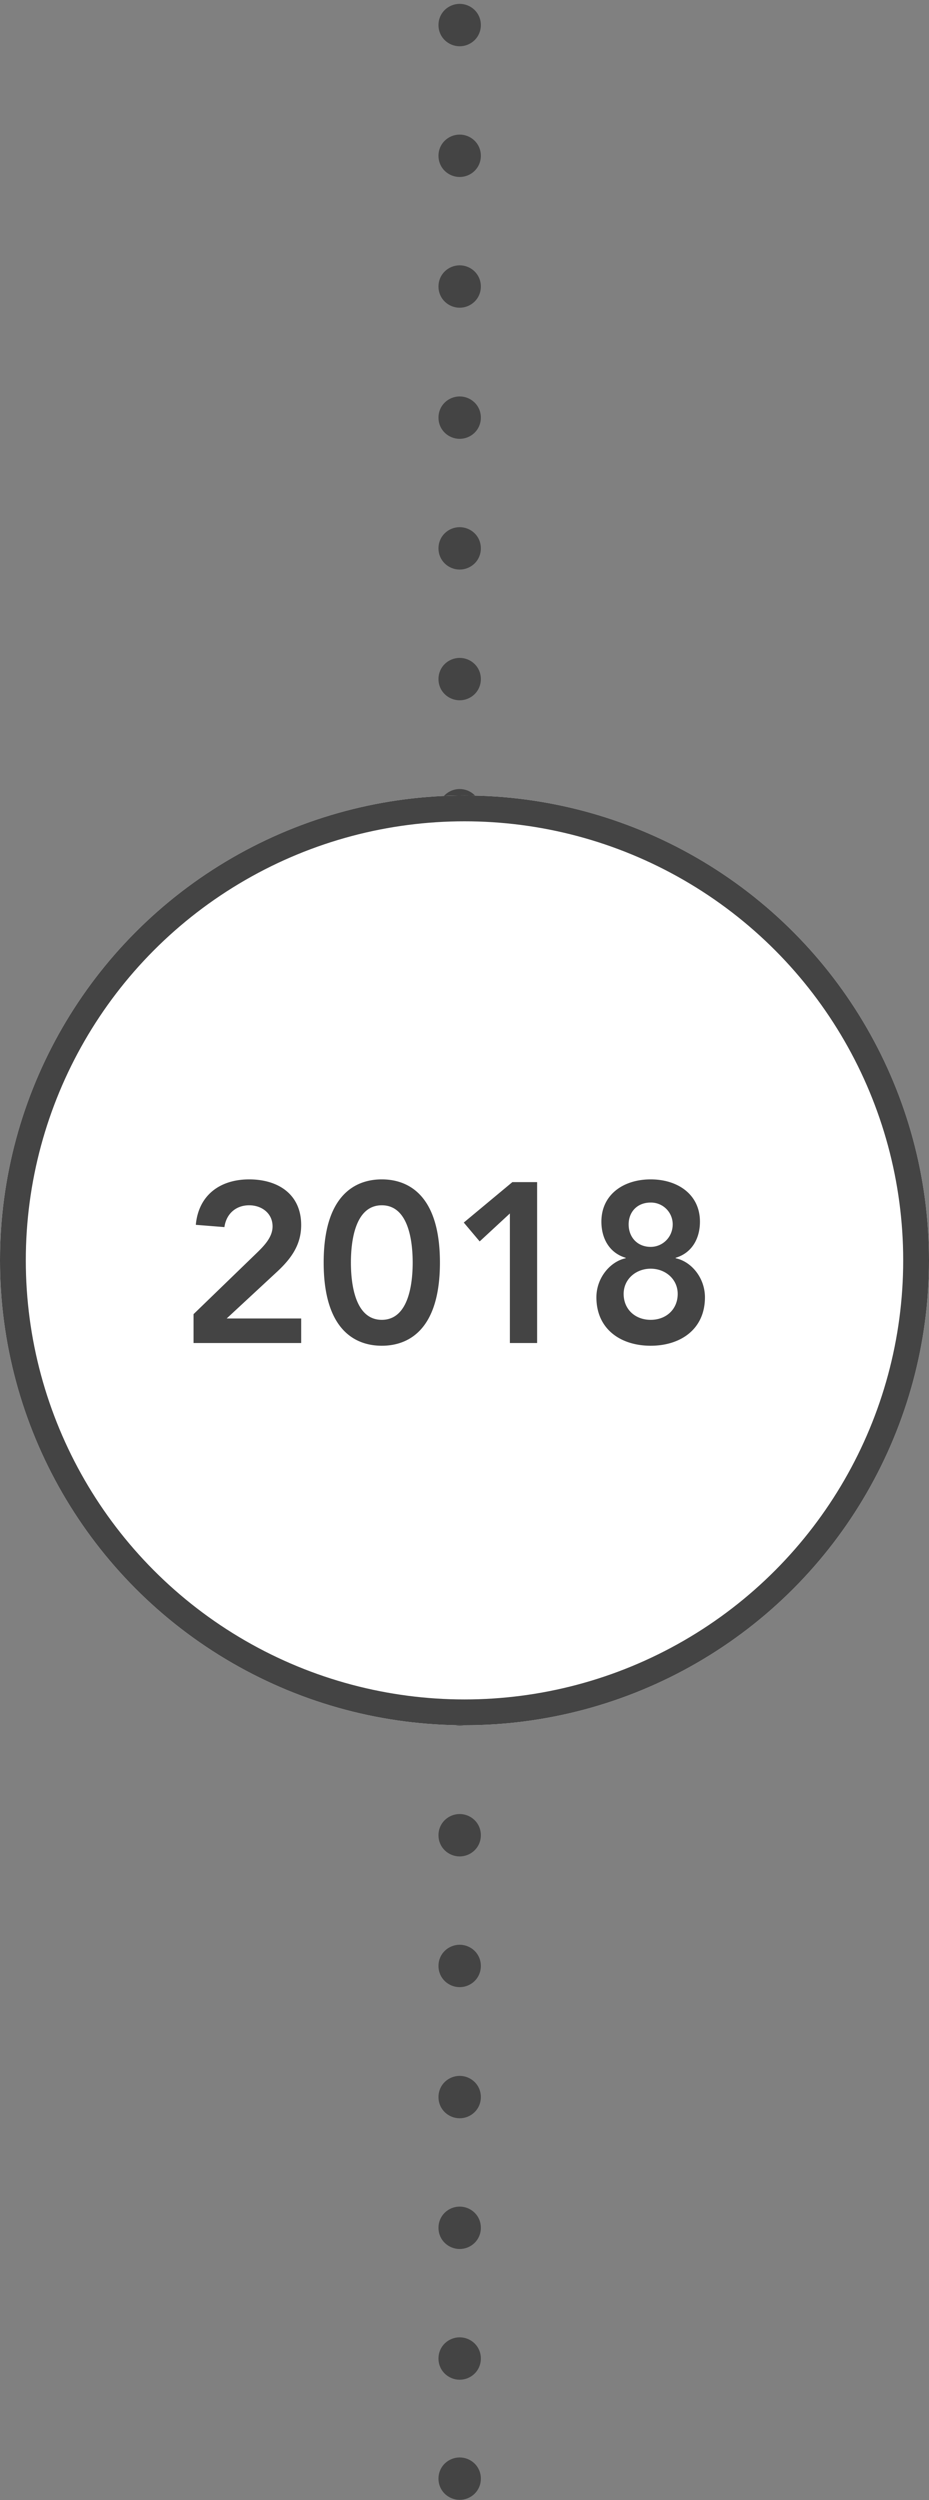
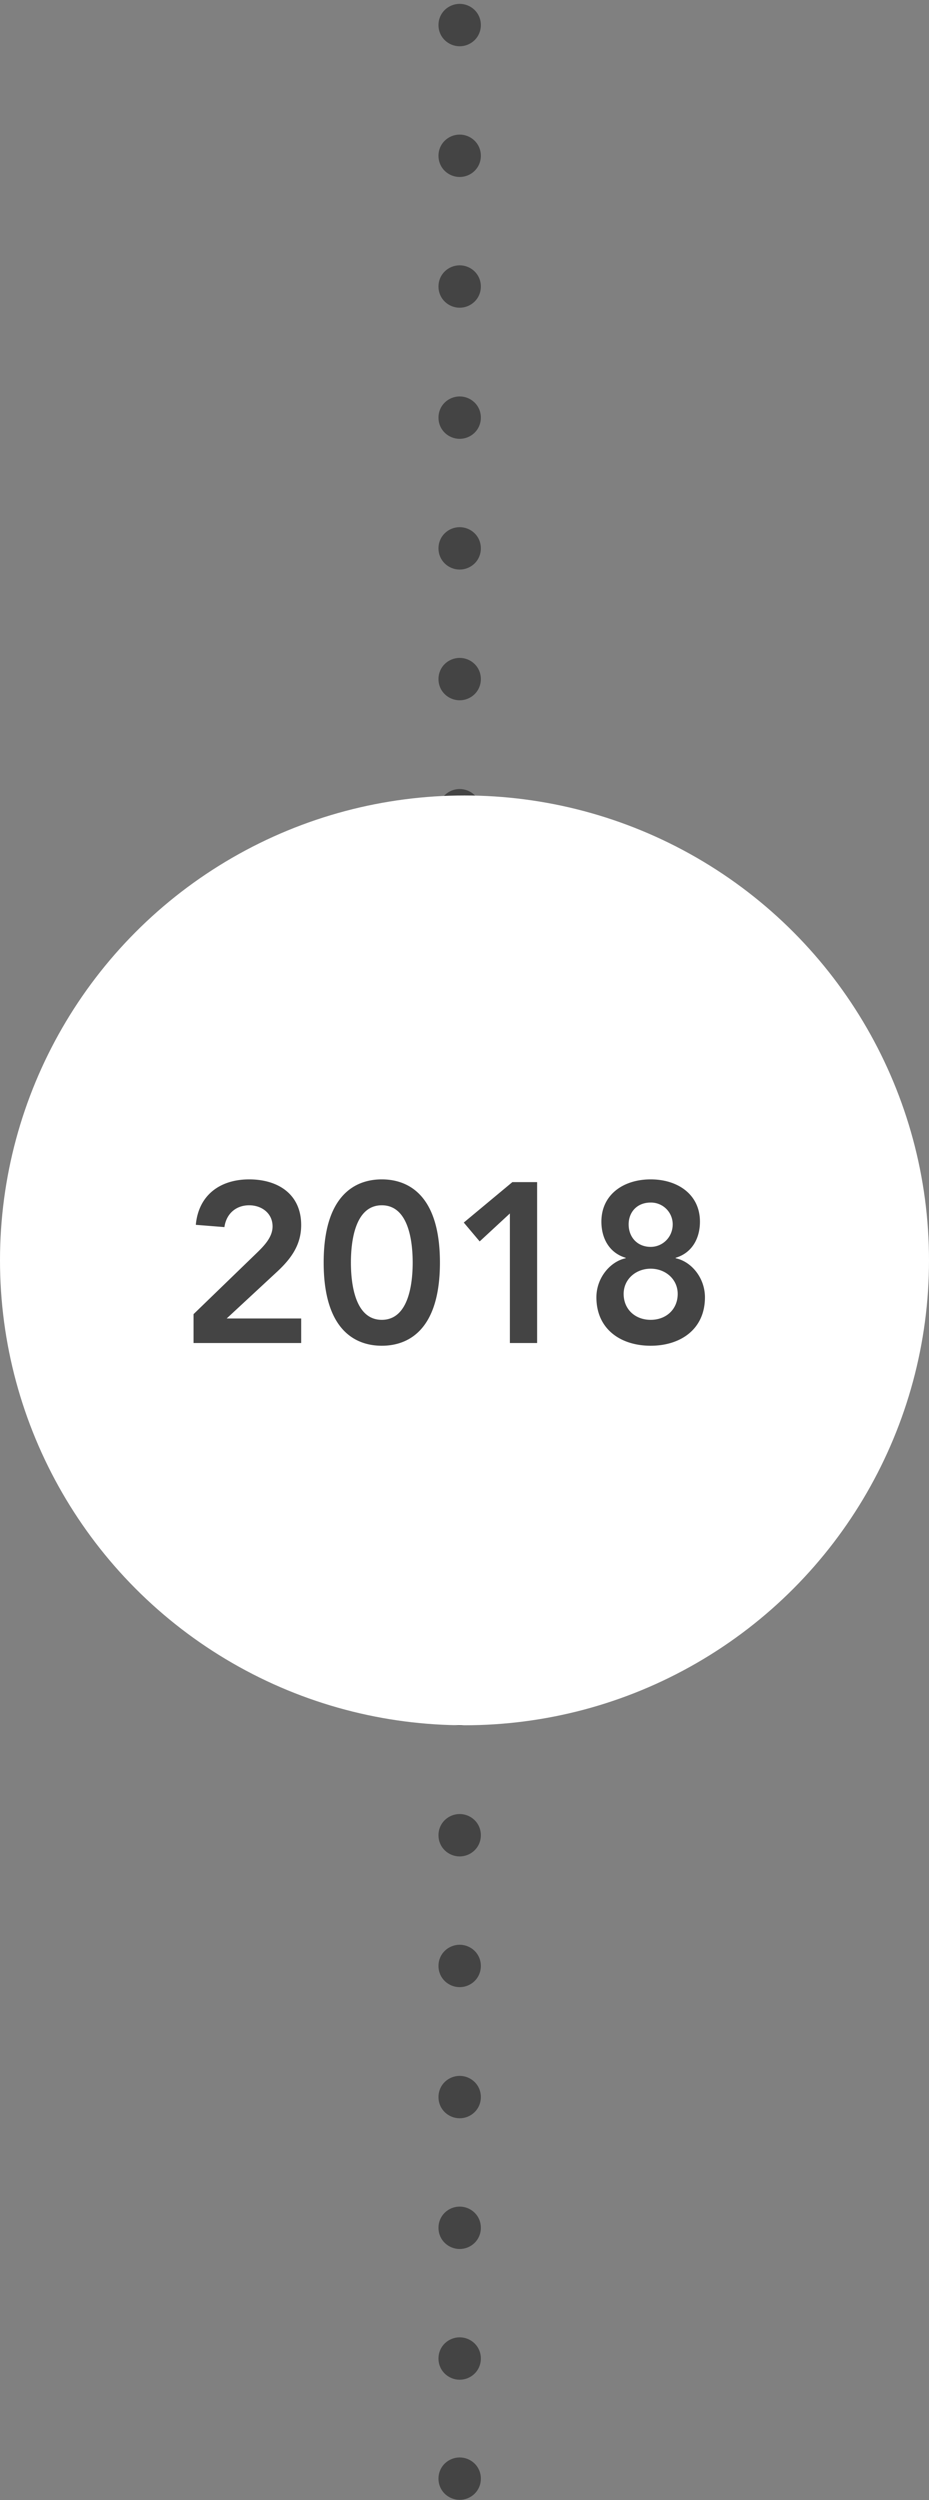
<svg xmlns="http://www.w3.org/2000/svg" xmlns:xlink="http://www.w3.org/1999/xlink" width="90" height="242" viewBox="0 0 90 242" version="1.1">
  <rect x="0" y="0" width="90" height="242" fill="#808080" stroke="none" />
  <title>Group</title>
  <defs>
    <circle id="path-1" cx="45" cy="122" r="45" />
  </defs>
  <g id="Bootstrap-Grid" stroke="none" stroke-width="1" fill="none" fill-rule="evenodd">
    <g id="Artboard" transform="translate(-755 -646)">
      <g id="Group" transform="translate(755 646)">
        <path d="M-72.166 121.176c0-1.064-.836-2.052-2.052-2.052-1.216 0-2.052.988-2.052 2.052s.836 2.052 2.052 2.052c1.216 0 2.052-.988 2.052-2.052zm12.654 0c0-1.064-.836-2.052-2.052-2.052-1.216 0-2.052.988-2.052 2.052s.836 2.052 2.052 2.052c1.216 0 2.052-.988 2.052-2.052zm12.654 0c0-1.064-.836-2.052-2.052-2.052-1.216 0-2.052.988-2.052 2.052s.836 2.052 2.052 2.052c1.216 0 2.052-.988 2.052-2.052zm12.692 0c0-1.064-.836-2.052-2.052-2.052-1.216 0-2.052.988-2.052 2.052s.836 2.052 2.052 2.052c1.216 0 2.052-.988 2.052-2.052zm12.654 0c0-1.064-.836-2.052-2.052-2.052-1.216 0-2.052.988-2.052 2.052s.836 2.052 2.052 2.052c1.216 0 2.052-.988 2.052-2.052zm12.654 0c0-1.064-.836-2.052-2.052-2.052-1.216 0-2.052.988-2.052 2.052s.836 2.052 2.052 2.052c1.216 0 2.052-.988 2.052-2.052zm12.692 0c0-1.064-.836-2.052-2.052-2.052-1.216 0-2.052.988-2.052 2.052s.836 2.052 2.052 2.052c1.216 0 2.052-.988 2.052-2.052zm12.654 0c0-1.064-.836-2.052-2.052-2.052-1.216 0-2.052.988-2.052 2.052s.836 2.052 2.052 2.052c1.216 0 2.052-.988 2.052-2.052zm12.654 0c0-1.064-.836-2.052-2.052-2.052-1.216 0-2.052.988-2.052 2.052s.836 2.052 2.052 2.052c1.216 0 2.052-.988 2.052-2.052zm11.628 0c0-1.064-.836-2.052-2.052-2.052-1.216 0-2.052.988-2.052 2.052s.836 2.052 2.052 2.052c1.216 0 2.052-.988 2.052-2.052zm11.628 0c0-1.064-.836-2.052-2.052-2.052-1.216 0-2.052.988-2.052 2.052s.836 2.052 2.052 2.052c1.216 0 2.052-.988 2.052-2.052zm12.654 0c0-1.064-.836-2.052-2.052-2.052-1.216 0-2.052.988-2.052 2.052s.836 2.052 2.052 2.052c1.216 0 2.052-.988 2.052-2.052zm12.654 0c0-1.064-.836-2.052-2.052-2.052-1.216 0-2.052.988-2.052 2.052s.836 2.052 2.052 2.052c1.216 0 2.052-.988 2.052-2.052zm12.692 0c0-1.064-.836-2.052-2.052-2.052-1.216 0-2.052.988-2.052 2.052s.836 2.052 2.052 2.052c1.216 0 2.052-.988 2.052-2.052zm12.654 0c0-1.064-.836-2.052-2.052-2.052-1.216 0-2.052.988-2.052 2.052s.836 2.052 2.052 2.052c1.216 0 2.052-.988 2.052-2.052zm12.654 0c0-1.064-.836-2.052-2.052-2.052-1.216 0-2.052.988-2.052 2.052s.836 2.052 2.052 2.052c1.216 0 2.052-.988 2.052-2.052zm12.692 0c0-1.064-.836-2.052-2.052-2.052-1.216 0-2.052.988-2.052 2.052s.836 2.052 2.052 2.052c1.216 0 2.052-.988 2.052-2.052zm12.654 0c0-1.064-.836-2.052-2.052-2.052-1.216 0-2.052.988-2.052 2.052s.836 2.052 2.052 2.052c1.216 0 2.052-.988 2.052-2.052zm12.654 0c0-1.064-.836-2.052-2.052-2.052-1.216 0-2.052.988-2.052 2.052s.836 2.052 2.052 2.052c1.216 0 2.052-.988 2.052-2.052zm11.628 0c0-1.064-.836-2.052-2.052-2.052-1.216 0-2.052.988-2.052 2.052s.836 2.052 2.052 2.052c1.216 0 2.052-.988 2.052-2.052z" id="……….………." fill="#444" transform="rotate(90 44.532 121.176)" />
        <g id="Oval-3">
          <use fill="#FFF" fill-rule="evenodd" xlink:href="#path-1" />
-           <circle stroke="#444" stroke-width="2.5" cx="45" cy="122" r="43.75" />
        </g>
        <path d="M18.75 130h10.428v-2.376h-7.216l4.818-4.466c1.386-1.276 2.398-2.618 2.398-4.576 0-2.992-2.244-4.422-5.038-4.422-2.816 0-4.906 1.518-5.17 4.4l2.772.22c.176-1.276 1.1-2.112 2.398-2.112 1.21 0 2.266.77 2.266 2.046 0 1.078-.88 1.936-1.606 2.64l-6.05 5.852V130zm12.606-7.788c0-7.37 3.894-8.052 5.632-8.052 1.738 0 5.632.682 5.632 8.052 0 7.37-3.894 8.052-5.632 8.052-1.738 0-5.632-.682-5.632-8.052zm2.64 0c0 1.936.352 5.544 2.992 5.544s2.992-3.608 2.992-5.544c0-1.936-.352-5.544-2.992-5.544s-2.992 3.608-2.992 5.544zm15.4 7.788h2.64v-15.576h-2.398l-4.708 3.916 1.54 1.826 2.926-2.706V130zm13.64-15.84c2.64 0 4.774 1.474 4.774 4.092 0 1.65-.792 3.036-2.354 3.498v.044c1.496.308 2.838 1.87 2.838 3.784 0 3.08-2.354 4.686-5.258 4.686s-5.258-1.606-5.258-4.686c0-1.914 1.364-3.476 2.838-3.784v-.044c-1.562-.462-2.354-1.848-2.354-3.498 0-2.618 2.134-4.092 4.774-4.092zm0 2.244c-1.342 0-2.134.946-2.134 2.112 0 1.232.836 2.178 2.134 2.178 1.166 0 2.134-.946 2.134-2.178a2.104 2.104 0 0 0-2.134-2.112zm0 6.402c-1.43 0-2.618 1.012-2.618 2.442 0 1.474 1.1 2.508 2.618 2.508 1.518 0 2.618-1.034 2.618-2.508 0-1.43-1.188-2.442-2.618-2.442z" id="2018" fill="#444" />
      </g>
    </g>
  </g>
</svg>